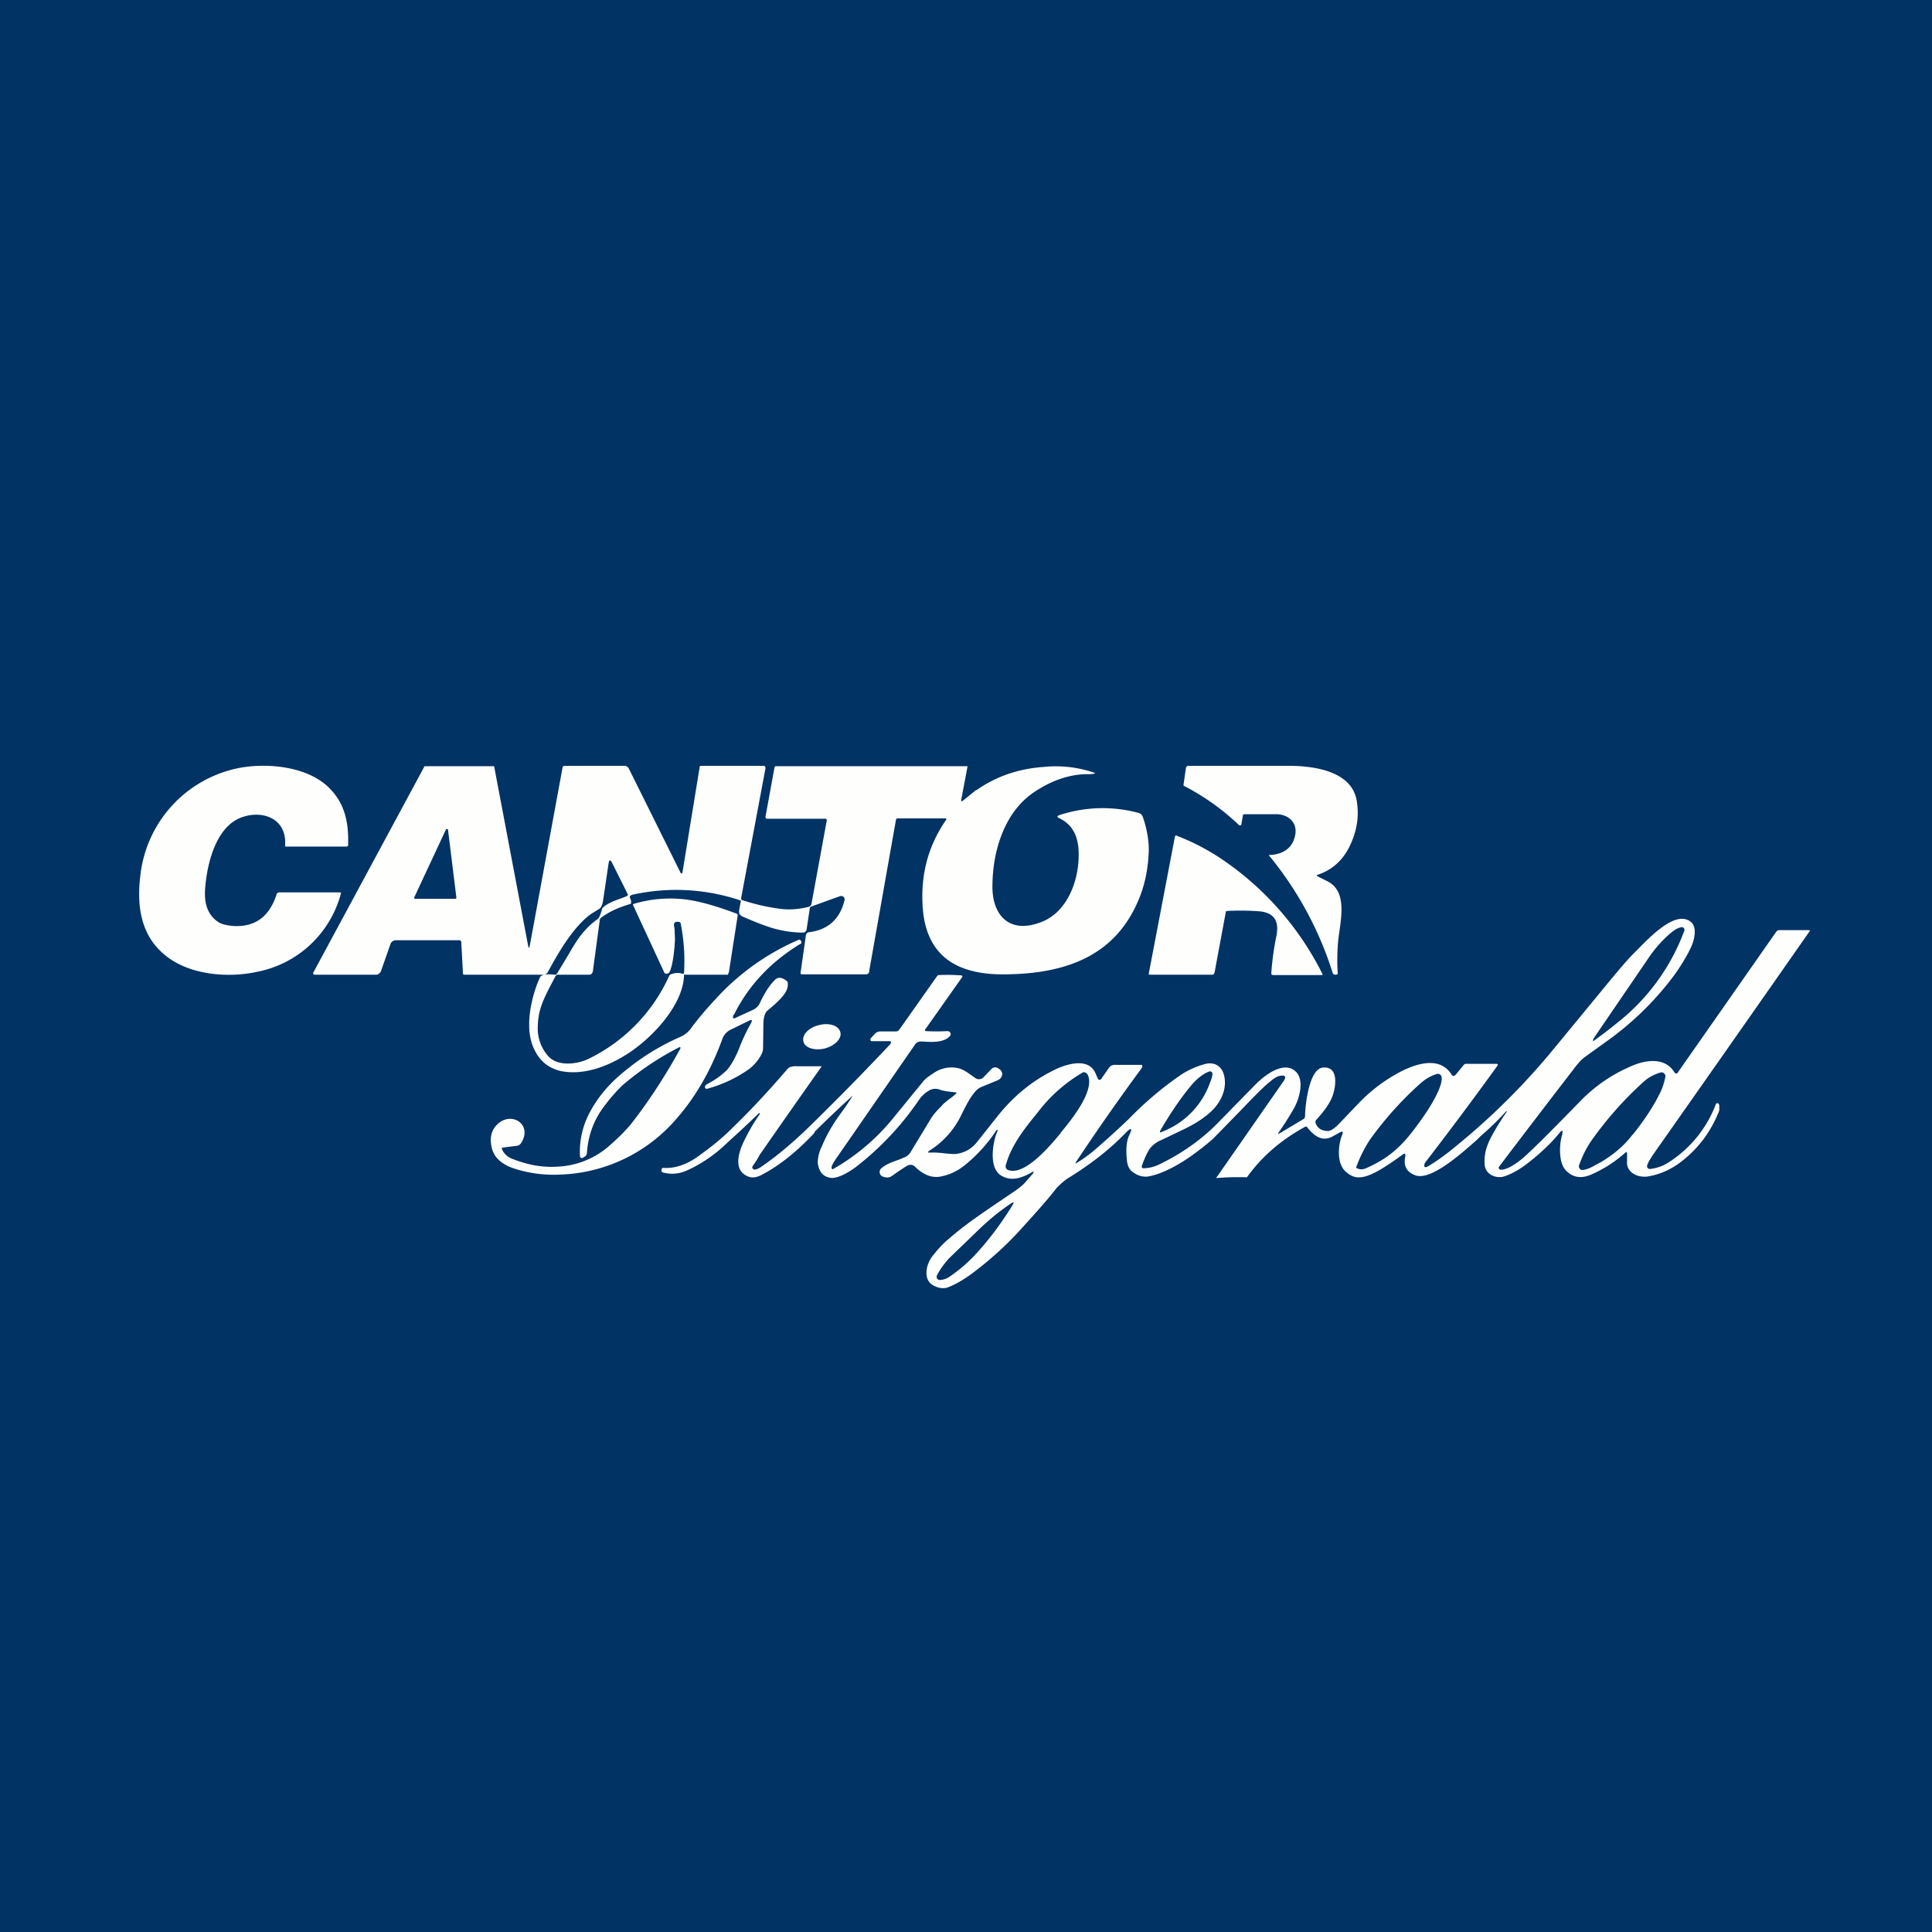
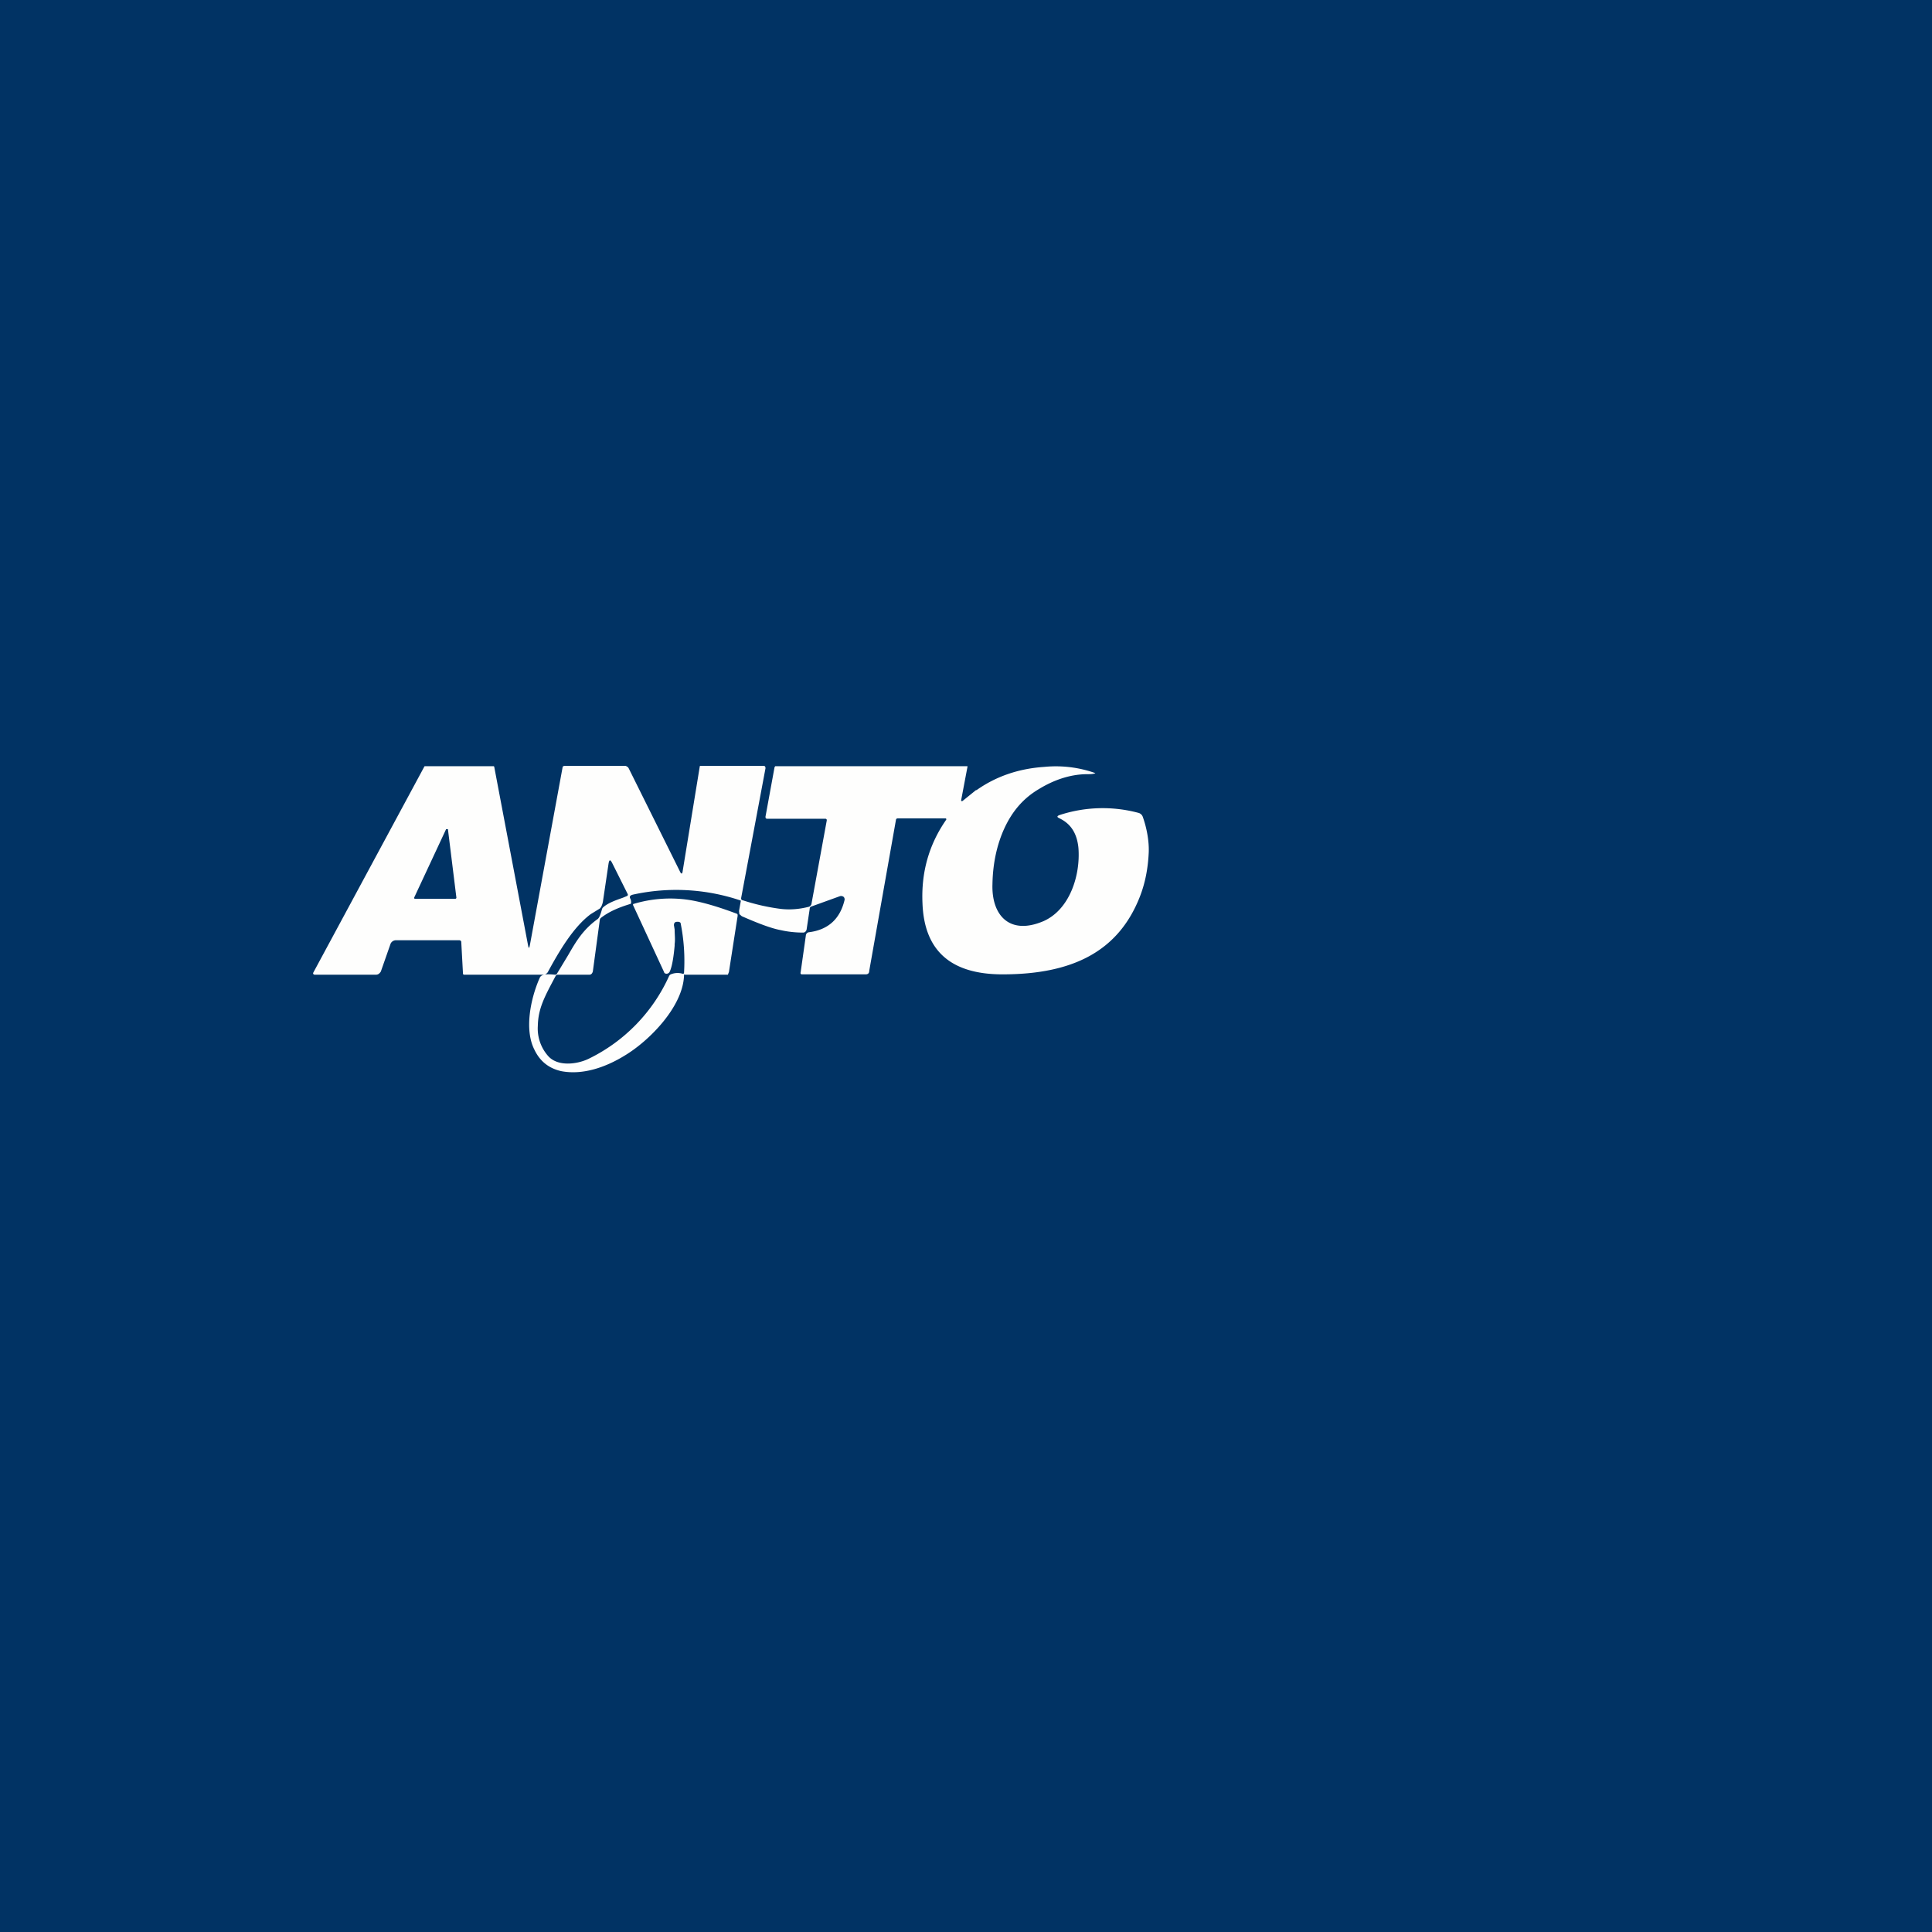
<svg xmlns="http://www.w3.org/2000/svg" viewBox="0 0 55.5 55.5">
  <path fill="#013364" d="M0 0h55.5v55.5H0Z" />
-   <path fill="#FEFEFD" d="M7.99 25.635h1.78a.02.02 0 0 1 .02.015.02.02 0 0 1 0 .03 3.1 3.1 0 0 1-2.42 2.24c-.83.18-1.96.09-2.65-.5-.65-.54-.8-1.35-.69-2.25a3.54 3.54 0 0 1 2.9-3.12c.82-.14 1.98-.02 2.58.64.42.45.51 1 .49 1.6 0 0 0 .02-.02.02l-.02.01H8.23a.04.04 0 0 1-.04-.02v-.02c.05-.76-.63-1.01-1.22-.81-.76.25-1.03 1.33-1.08 2.1-.02.36.06.7.37.91.1.07.24.1.43.12.63.04 1.05-.26 1.26-.92 0-.02.02-.03.05-.03Zm29.85-.465.3.15c.64.33.32 1.27.29 1.85a6.07 6.07 0 0 0 0 .81l-.02.01-.02.01a.13.13 0 0 1-.1-.03 10.04 10.04 0 0 0-1.84-3.4l.01-.01h.02c.3-.01.61-.14.71-.5.12-.41-.16-.65-.49-.67h-.95c-.03 0-.05.02-.05.06l-.04.23v.02l-.02.01h-.04a6.8 6.8 0 0 0-1.6-1.14v-.04l.07-.48c0-.01 0-.02.02-.03l.03-.02h2.98c.6.01 1.71.13 1.87.98.07.39.03.77-.12 1.15-.2.52-.54.85-1 1-.03 0-.03.02 0 .04Z" />
-   <path fill="#FEFEFD" d="m35.22 26.165-.33 1.775-.02.04a.07.07 0 0 1-.05.02h-1.8c-.01 0-.02-.01-.02-.03l.75-3.93c.01-.04.03-.05.06-.03.52.2.97.45 1.36.72A8.64 8.64 0 0 1 38 28h-.01l-.02.01h-1.4a.04.04 0 0 1-.03-.01.04.04 0 0 1-.02-.03c.02-.34.07-.71.15-1.1.08-.42-.08-.65-.48-.69a7.2 7.2 0 0 0-.95-.01l-.01.02Z" />
  <path fill="#FEFEFD" fill-rule="evenodd" d="m28.04 22.695-.39.315c-.03.01-.04 0-.04-.02l.18-.95a.04.04 0 0 0 0-.03h-5.52l-.02.03-.26 1.42c0 .04.01.06.05.06h1.67a.04.04 0 0 1 .04.03v.02l-.44 2.4a.1.1 0 0 1-.03.05.1.1 0 0 1-.05.03c-.27.07-.54.09-.8.06a5.93 5.93 0 0 1-1.1-.25c-.03 0-.04-.03-.04-.06l.7-3.73c0-.05-.02-.07-.06-.07h-1.8l-.03.01v.02l-.49 3c-.01.08-.04.09-.08 0l-1.47-2.96a.12.12 0 0 0-.05-.05.11.11 0 0 0-.06-.02h-1.73l-.04.01a.06.06 0 0 0-.02.04l-.94 5.11c-.02.09-.03.09-.05 0l-.97-5.12c0-.01 0-.02-.02-.03H12.2a.07.07 0 0 0-.02.03L9 27.94a.04.04 0 0 0 0 .04l.01.01.02.01h1.77c.06 0 .1-.03.14-.09l.28-.8a.17.17 0 0 1 .16-.1h1.81a.06.06 0 0 1 .06.04l.05.92c0 .02.02.03.03.03h2.28c.02 0 .05 0 .07-.02a.15.15 0 0 0 .06-.06c.32-.59.73-1.29 1.23-1.66l.13-.08.13-.08c.04-.04.07-.1.09-.2l.16-1.08c.02-.13.05-.14.11-.02l.44.88a.04.04 0 0 1-.02.06l-.12.05c-.2.07-.43.15-.57.28a.13.13 0 0 0-.03.06c-.04.15-.08.24-.12.27-.43.31-.63.66-.85 1.04l-.32.53a.06.06 0 0 1-.06.03c-.3-.03-.4 0-.44.1-.26.59-.44 1.48-.15 2.05.16.34.42.54.77.62.62.12 1.28-.11 1.83-.45.7-.42 1.67-1.4 1.7-2.3 0-.03 0-.03.03-.02h1.23l.03-.08.25-1.61c0-.03 0-.05-.02-.06-.53-.2-1-.34-1.39-.4a3.64 3.64 0 0 0-1.59.12.04.04 0 0 0 0 .04l.88 1.9c0 .02.02.04.03.05a.1.1 0 0 0 .14-.05c.08-.17.12-.52.14-.74v-.05c.02-.13 0-.28 0-.42l-.02-.12c0-.07.03-.1.1-.1h.02a.1.1 0 0 1 .07.03 5.5 5.5 0 0 1 .1 1.43c0 .03-.02.04-.05.03a.5.5 0 0 0-.33.02.1.1 0 0 0-.05.05 4.87 4.87 0 0 1-2.32 2.38c-.34.16-.88.22-1.15-.08a1.19 1.19 0 0 1-.3-.87c.01-.5.19-.83.51-1.43a.07.07 0 0 1 .07-.04h.9c.05 0 .08-.03.1-.09l.2-1.48a.09.09 0 0 1 .03-.06c.23-.18.51-.3.84-.4.02 0 .03-.02.03-.05a.25.25 0 0 0-.02-.1c-.04-.06-.01-.1.07-.12a5.78 5.78 0 0 1 3.1.17v.02l-.05.28.01.09.07.06c.48.21.85.35 1.12.4.22.05.44.07.64.07.05 0 .08-.03.1-.08l.09-.6c0-.04.02-.06.05-.07l.83-.3h.05l.04.02a.1.1 0 0 1 .03.1c-.13.54-.47.85-1.02.92a.1.1 0 0 0-.09.09L23 27.93a.05.05 0 0 0 0 .04.04.04 0 0 0 .04.02h1.83c.06 0 .1-.03.1-.1l.77-4.35.01-.02.03-.01h1.38a.02.02 0 0 1 .02.01.03.03 0 0 1 0 .03c-.5.72-.72 1.52-.68 2.4.05 1.35.8 2.04 2.3 2.04 2 0 3.32-.65 3.94-2.22.15-.38.24-.81.26-1.3.01-.32-.06-.69-.17-1a.18.18 0 0 0-.13-.12 3.97 3.97 0 0 0-2.25.06c-.09.03-.1.06-.01.1.33.16.5.44.54.85.06.77-.24 1.76-1 2.1-.98.42-1.5-.17-1.47-1.06.01-.6.13-1.14.34-1.6.23-.5.55-.87.99-1.13.44-.27.9-.42 1.35-.43.11 0 .2 0 .25-.02.03 0 .03-.01 0-.02a3.4 3.4 0 0 0-1.44-.17c-.75.05-1.4.28-1.95.67ZM12.81 23.83l-.91 1.95a.03.03 0 0 0 0 .03l.02.01h1.16a.03.03 0 0 0 .02-.01.03.03 0 0 0 .01-.03l-.24-1.94v-.02h-.06Z" />
-   <path fill="#FEFEFD" d="M21.07 29.145c-.03.115-.01.135.08.085l.48-.22a.4.4 0 0 0 .2-.2c.13-.28.27-.5.43-.66.09-.09.2-.08.34.03.02.01.03.03.03.06.01.1-.02.2-.08.29-.1.15-.26.3-.49.49-.08.06-.13.2-.13.4l-.01.72c-.02.19-.24.45-.4.57a3.8 3.8 0 0 1-1.22.57.06.06 0 0 1-.05-.05c0-.03.02-.06.07-.09.23-.12.42-.26.57-.41.11-.13.22-.32.33-.58.1-.27.22-.52.35-.75.05-.1.03-.12-.07-.07l-.53.26a.46.46 0 0 0-.22.26c-.33.9-.76 1.65-1.31 2.28a4.6 4.6 0 0 1-3.3 1.61c-.51.03-1-.04-1.45-.2-.33-.13-.52-.33-.57-.6-.06-.29.01-.51.2-.67.4-.34.97.04.66.55-.04.07-.1.1-.17.1a31.64 31.64 0 0 0-.39.05.05.05 0 0 0 0 .04.5.5 0 0 0 .3.28c.45.18.9.26 1.36.22a2.41 2.41 0 0 0 1.44-.61c.24-.21.44-.41.6-.6.5-.64.98-1.37 1.42-2.17.02-.04 0-.06-.04-.04a8.33 8.33 0 0 0-1.61 1.08c-.2.19-.4.42-.6.7-.25.36-.4.78-.43 1.26a.12.12 0 0 1-.07.1l-.05.03a.05.05 0 0 1-.05 0 .05.05 0 0 1-.03-.05 2.4 2.4 0 0 1 .29-1.27c.24-.45.58-.84 1.02-1.19a6.75 6.75 0 0 1 1.61-.98c.1-.05.2-.13.27-.23.22-.3.48-.6.79-.93a6.9 6.9 0 0 1 2.32-1.62c.02 0 .04.02.05.04l.01.03v.03c0 .01 0 .02-.02.02-.86.52-1.5 1.2-1.92 2.05Zm2.62.975c.3-.08.5-.29.45-.47-.05-.19-.32-.28-.62-.2-.29.07-.49.28-.44.47.04.18.32.27.61.2Z" />
-   <path fill="#FEFEFD" fill-rule="evenodd" d="M23.39 32.525a30.74 30.74 0 0 1 1.11-1.055 7.6 7.6 0 0 1-.33.49c-.24.32-.43.65-.56.97a1.1 1.1 0 0 0-.12.47c.03.24.14.39.34.43.23.06.64-.21.8-.34a8.44 8.44 0 0 0 1.76-1.88.9.9 0 0 1 .33-.3.37.37 0 0 1 .3 0c.09.03.23.05.43.07.03 0 .04.01.01.04a1.7 1.7 0 0 1-.2.16c-.07.06-.16.12-.22.2-.1.1-.2.2-.29.34l-.6.99a.37.37 0 0 1-.2.15l-.09.04c-.23.08-.4.14-.54.26a.14.14 0 0 0 .02.23c.1.05.21.05.3-.02.14-.1.28-.2.42-.28a.18.18 0 0 1 .22.02c.2.2.45.34.73.29.27-.05.5-.16.72-.34a4.37 4.37 0 0 0 .9-1h.02c.01.01.02.02 0 .04-.13.3-.25 1.01.08 1.25.29.2.59.1.87-.05.11-.07.13-.05.04.05l-.22.25c-.07.07-.16.14-.26.21l-.4.27c-.66.45-1.08.73-1.6 1.19-.11.1-.24.24-.4.45-.16.23-.25.65.06.81.15.08.3.1.44.04.2-.08.4-.2.6-.34a9.82 9.82 0 0 0 1.54-1.4c.4-.44.72-.8.95-1.1.1-.1.2-.2.34-.29.65-.4 1.2-.83 1.65-1.3.16-.16.2-.14.1.07-.08.16-.1.4-.07.69.01.17.07.3.16.36.14.11.28.15.43.14.19-.03.4-.1.66-.23.4-.2.8-.49 1.22-.85l.82-.84c.4-.42.68-.7.84-.82.1-.09.2-.14.25-.15.18-.04.22.02.1.18l-1.9 2.73a.01.01 0 0 0 0 .02h.01a7.75 7.75 0 0 1 .86-.02c.43-.6.99-1.08 1.67-1.45.02-.01.04-.01.06.01.2.26.45.44.76.25l.18-.1c.08-.04.1-.02.07.06-.12.29-.17.82.09 1.06.13.12.26.18.4.17.16 0 .36-.08.6-.22.17-.1.38-.24.64-.43.06-.05.09-.03.08.05-.06.27.04.45.28.54.45.18 1.36-.65 1.78-1.02l.1-.1a8.43 8.43 0 0 0 .74-.72l.02.01c-.08.11-.2.29-.34.53-.2.34-.33.62-.3 1 .02.27.31.4.54.34.2-.06.4-.17.61-.32.4-.3.72-.6.97-.9.11-.14.14-.13.1.04-.08.26-.1.8.12 1.01.2.2.43.23.7.12.35-.15.69-.36.99-.63.04-.04.06-.03.06.03v.3c.05.3.4.39.63.34.39-.07.74-.25 1.05-.52.44-.37.76-.83.97-1.37v-.13a.09.09 0 0 0-.02-.06.05.05 0 0 0-.04-.02.05.05 0 0 0-.04.03 3.4 3.4 0 0 1-1.34 1.66 1.2 1.2 0 0 1-.55.2.08.08 0 0 1-.07-.03.09.09 0 0 1-.01-.08c.03-.09.09-.18.16-.29A2768.52 2768.52 0 0 0 52 26.73h-.01l-.02-.01h-.85a.1.1 0 0 0-.09.04l-2.84 4.06a.04.04 0 0 1-.06.01l-.02-.01c-.28-.48-.88-.37-1.3-.17-.55.24-1.03.58-1.45 1.02-.8.82-1.32 1.34-1.58 1.57-.16.14-.48.38-.68.36a.05.05 0 0 1-.04-.03.05.05 0 0 1 0-.05 373.23 373.23 0 0 1 2.14-2.8l.02-.03c.1-.12.17-.22.3-.32l.75-.54a8.73 8.73 0 0 0 1.85-1.85c.21-.3.37-.57.48-.82.08-.19.15-.53-.02-.67-.42-.36-1.14.38-1.55.8l-.1.1c-.2.2-.44.49-.74.85a969.7 969.7 0 0 1-1.49 1.81 19.73 19.73 0 0 1-2.93 2.92 6 6 0 0 1-.74.53c-.1.06-.14.03-.1-.09a111.3 111.3 0 0 0 2.09-2.8c.02-.03 0-.05-.04-.05h-.86a.08.08 0 0 0-.07.03l-.23.28c-.05.05-.09.05-.12 0-.37-.59-1.15-.27-1.62 0-.35.2-.68.45-.98.75a102 102 0 0 0-.64.67c-.12.12-.22.19-.3.2-.17 0-.3-.06-.36-.21a.1.1 0 0 1 .02-.12c.2-.22.36-.43.45-.65.11-.28.2-.9-.28-.84-.39.05-.5 1.11-.5 1.4a.1.1 0 0 1-.05.08l-.67.4c-.06.03-.07.02-.03-.03.16-.23.3-.45.43-.68.15-.26.31-.8.06-1.05-.34-.34-.91.1-1.18.38l-.98 1c-.5.53-1.1.96-1.79 1.29a1.06 1.06 0 0 1-.45.1.05.05 0 0 1-.03-.04v-.02c.06-.18.13-.34.22-.49a.8.8 0 0 1 .34-.26l.42-.2c.42-.2.69-.33 1.01-.62.27-.25.46-.63.38-1.01-.06-.3-.29-.43-.57-.35-.28.08-.53.2-.74.35a10 10 0 0 0-1.43 1.22c-.3.29-.62.58-.99.9-.18.15-.35.27-.5.36-.05.03-.06.02-.03-.02.48-.72 1.1-1.63 1.89-2.7.03-.06.02-.09-.04-.09h-.74a.2.2 0 0 0-.16.08l-.23.33a.05.05 0 0 1-.04.02.05.05 0 0 1-.05-.03l-.08-.18c-.22-.46-.9-.22-1.22-.05-.62.31-1.16.76-1.62 1.35l-.54.68a.89.89 0 0 1-.56.35c-.07.02-.2.01-.4-.01a2.54 2.54 0 0 0-.4-.02c-.08 0-.08 0-.03-.05a2.46 2.46 0 0 0 .93-1.04c.13-.26.34-.7.56-.79l.44-.18c.07-.03.12-.06.14-.1.06-.11.03-.2-.1-.27a.15.15 0 0 0-.18.03l-.23.24a.18.18 0 0 1-.23.02l-.1-.07c-.14-.1-.26-.19-.42-.22a.9.9 0 0 0-.7.16c-.16.1-.26.19-.3.25l-.85 1.04a6.12 6.12 0 0 1-1.73 1.46.05.05 0 0 1-.03-.03v-.05c.02-.06.08-.16.18-.3L26.29 30a.19.19 0 0 1 .16-.08h.07c.28.02.6.03.77-.16a.08.08 0 0 0 .02-.06l-.01-.03a.07.07 0 0 0-.02-.03.15.15 0 0 0-.08-.02 5 5 0 0 1-.6 0c-.03-.01-.04-.02-.02-.05l1.06-1.5a.03.03 0 0 0 0-.04l-.02-.01a5.65 5.65 0 0 0-.64-.01.07.07 0 0 0-.06.03l-1.08 1.53a.13.13 0 0 1-.1.06h-.44a.22.22 0 0 0-.16.06l-.11.12a.06.06 0 0 0 0 .1h.55l.01.02c.01.02 0 .04-.01.06a78.4 78.4 0 0 1-2.44 2.48c-.4.38-.81.73-1.26 1.04a.46.46 0 0 1-.2.09l-.03-.01a.06.06 0 0 1-.04-.06l.01-.03c.07-.1.14-.2.2-.32a343.57 343.57 0 0 1 1.78-2.54l-.01-.01h-.69c-.13-.01-.23.02-.28.08-.49.57-1 1.13-1.56 1.67-.31.32-.67.6-1.05.87-.31.21-.63.32-.95.3-.05 0-.06.03-.06.08a.06.06 0 0 0 .04.05 1 1 0 0 0 .7-.06c.4-.18.79-.44 1.16-.8a34.19 34.19 0 0 0 .9-.84h.03V32c-.2.28-.36.57-.5.87-.13.31-.25.77.17.93.1.04.22.03.36-.04.57-.29 1.09-.74 1.54-1.22Zm22.46-2.675c-.1.08-.12.07-.05-.05l1.55-2.27c.2-.3.43-.55.66-.74.1-.08.18-.13.27-.15a.08.08 0 0 1 .09.02.08.08 0 0 1 .01.09 6.03 6.03 0 0 1-1.7 2.45c-.24.2-.51.42-.83.65Zm-15.38 2.7c-.3.36-1 1.2-1.48 1.07a.13.13 0 0 1-.09-.06.14.14 0 0 1 0-.11c.15-.54.52-1.02.9-1.48a4.38 4.38 0 0 1 1.32-1.17.14.14 0 0 1 .13.08c.21.46-.49 1.31-.78 1.66Zm2.86-.06c-.02.04 0 .05.03.03a2.35 2.35 0 0 0 1.4-1.42c.04-.1.07-.18.07-.26a.07.07 0 0 0-.03-.05.06.06 0 0 0-.06-.01c-.18.06-.38.23-.52.4-.3.36-.6.8-.89 1.3Zm13.57.1c-.24.32-.55.58-.92.8l-.06.03c-.18.1-.29.17-.46.19a.09.09 0 0 1-.08-.04.1.1 0 0 1-.02-.09c.1-.28.19-.46.34-.69.45-.64.95-1.2 1.5-1.7.14-.13.3-.22.5-.28a.11.11 0 0 1 .1.02l.04.05v.06c-.04.19-.1.37-.19.53-.2.4-.5.82-.75 1.13Zm-6.07-1.49a9.88 9.88 0 0 0-1.47 1.63 3.74 3.74 0 0 0-.4.8c0 .02 0 .02.02.03.09.04.17.04.26 0 .37-.16.7-.37.97-.64.17-.16.4-.44.67-.83.18-.25.59-.9.53-1.16a.1.1 0 0 0-.09-.08.1.1 0 0 0-.04 0c-.16.05-.31.13-.45.25ZM28 36.06c-.18.19-.41.4-.7.6a.55.55 0 0 1-.3.11.1.1 0 0 1-.08-.04.1.1 0 0 1 0-.1c.08-.16.2-.32.33-.47l.86-.83c.31-.3.62-.55.92-.75.1-.07.11-.05.05.05-.32.52-.68 1-1.08 1.43Z" />
</svg>